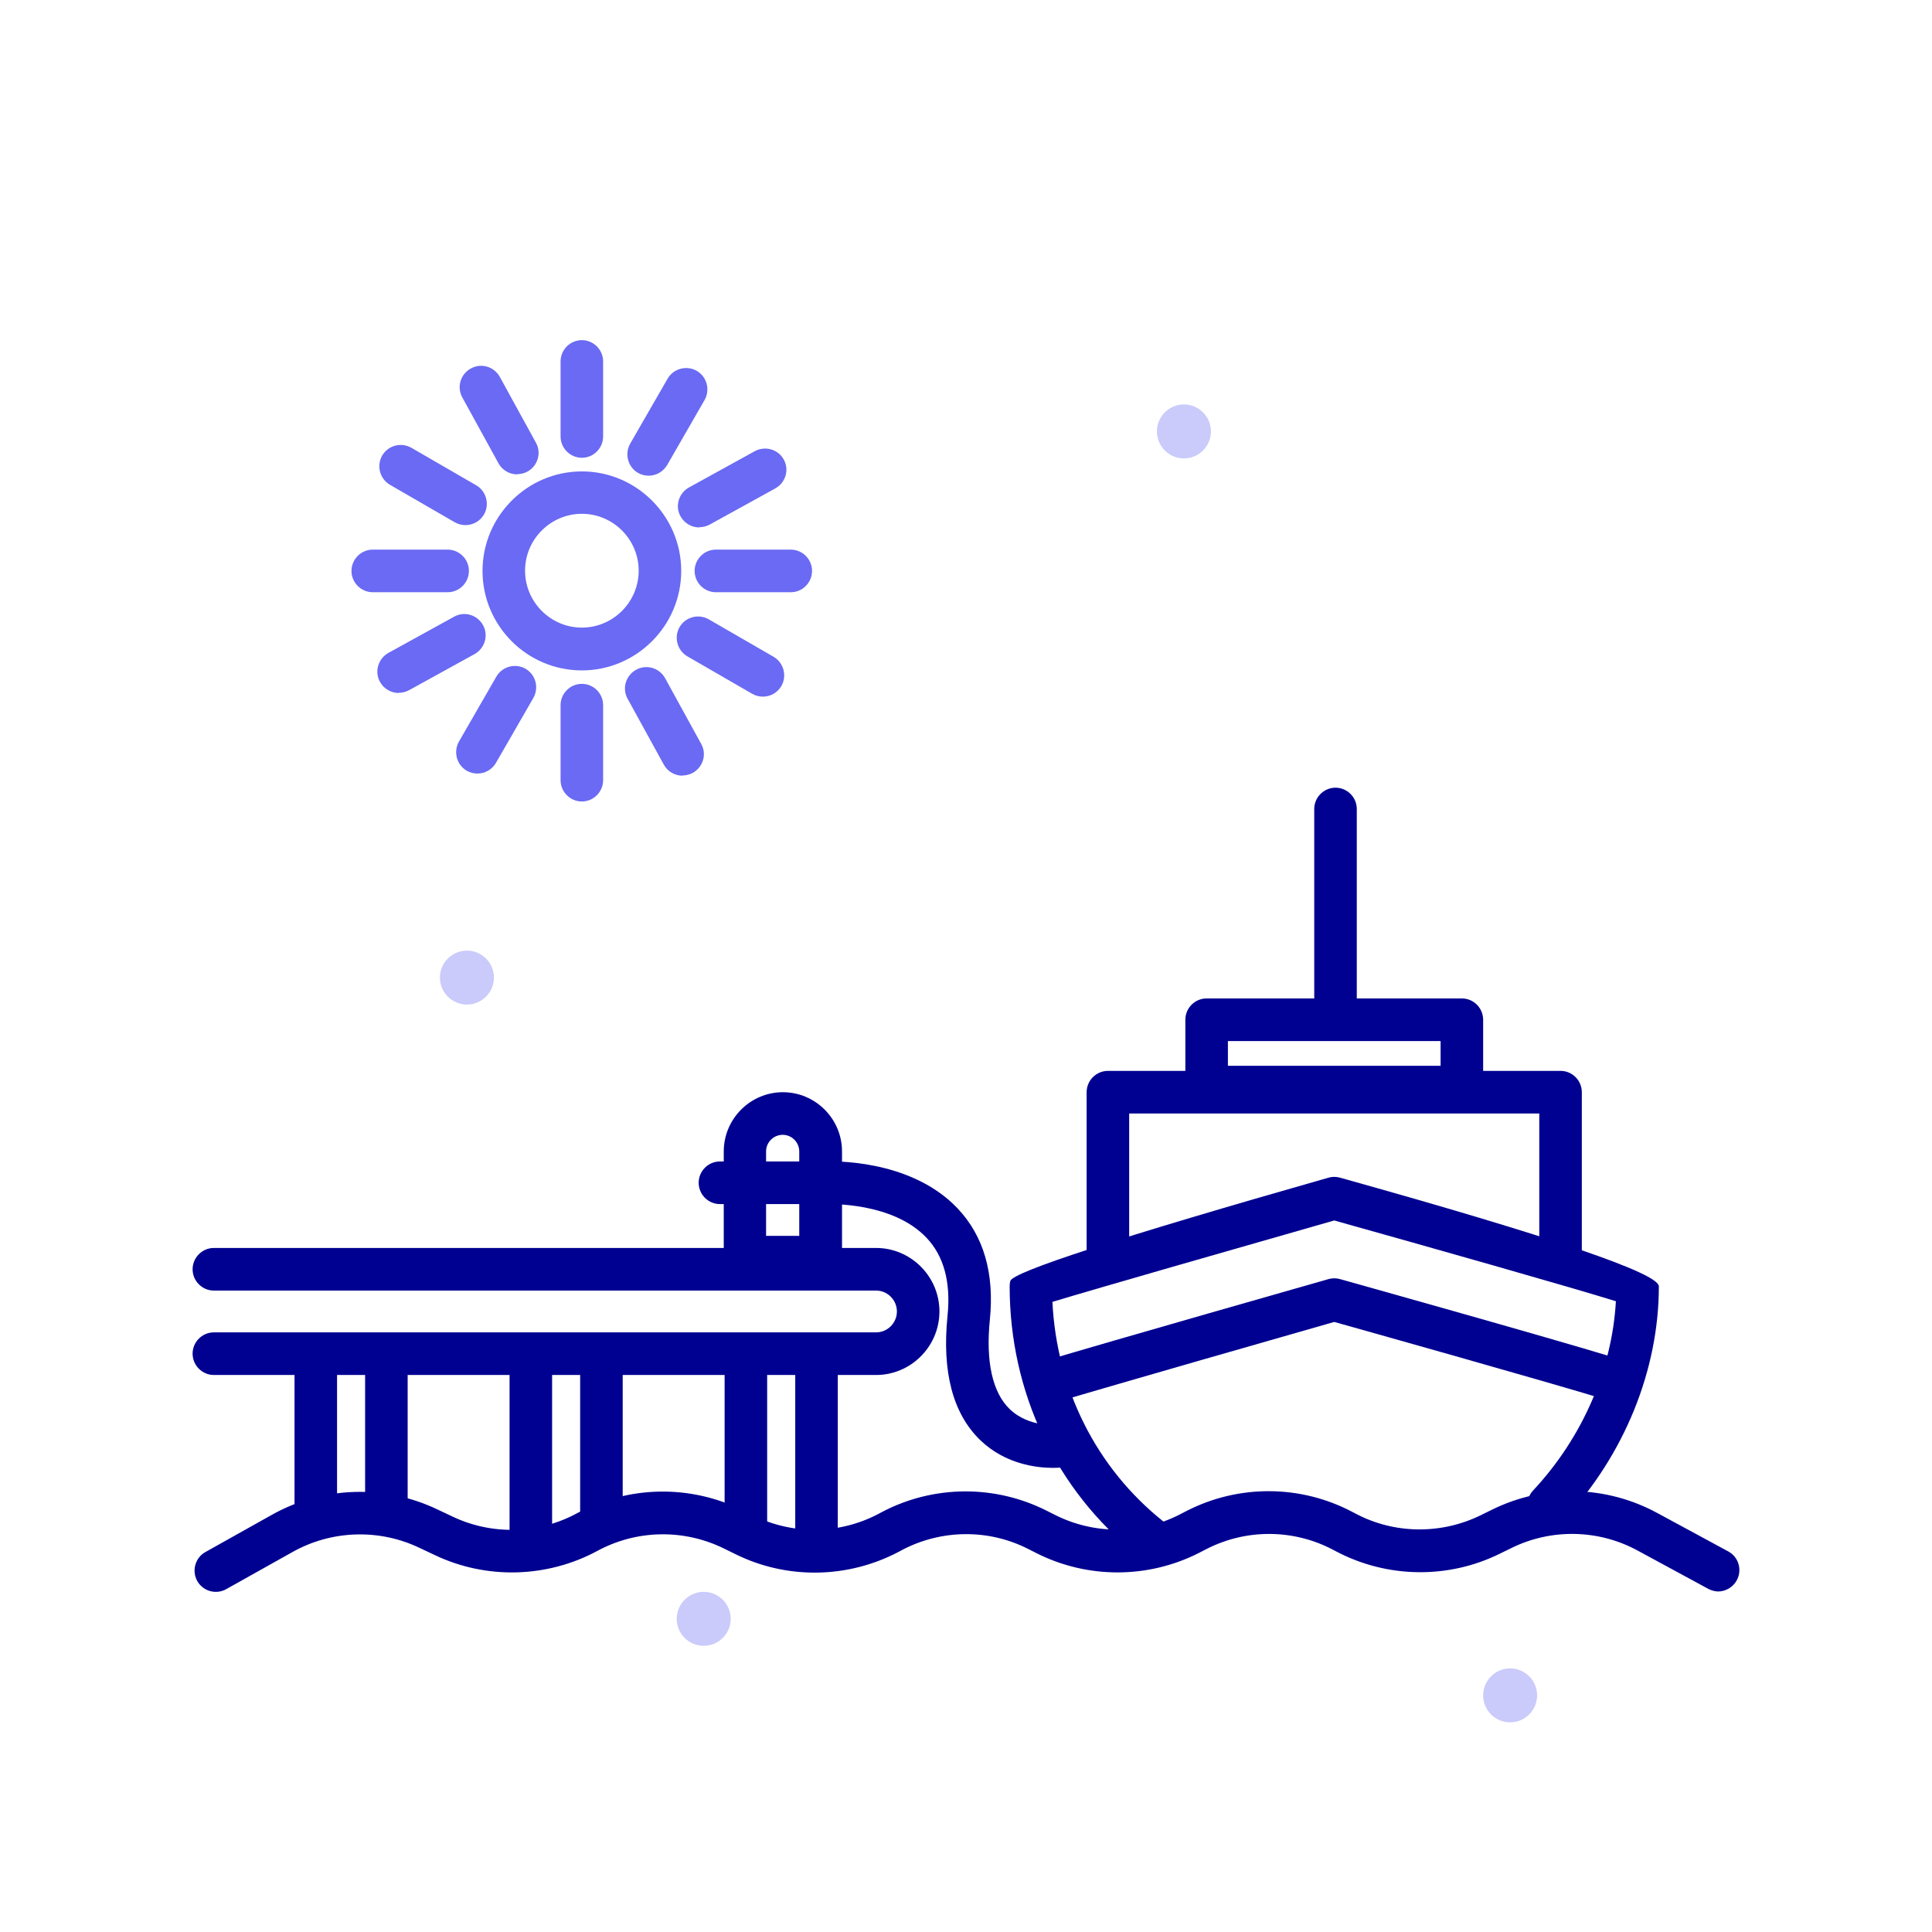
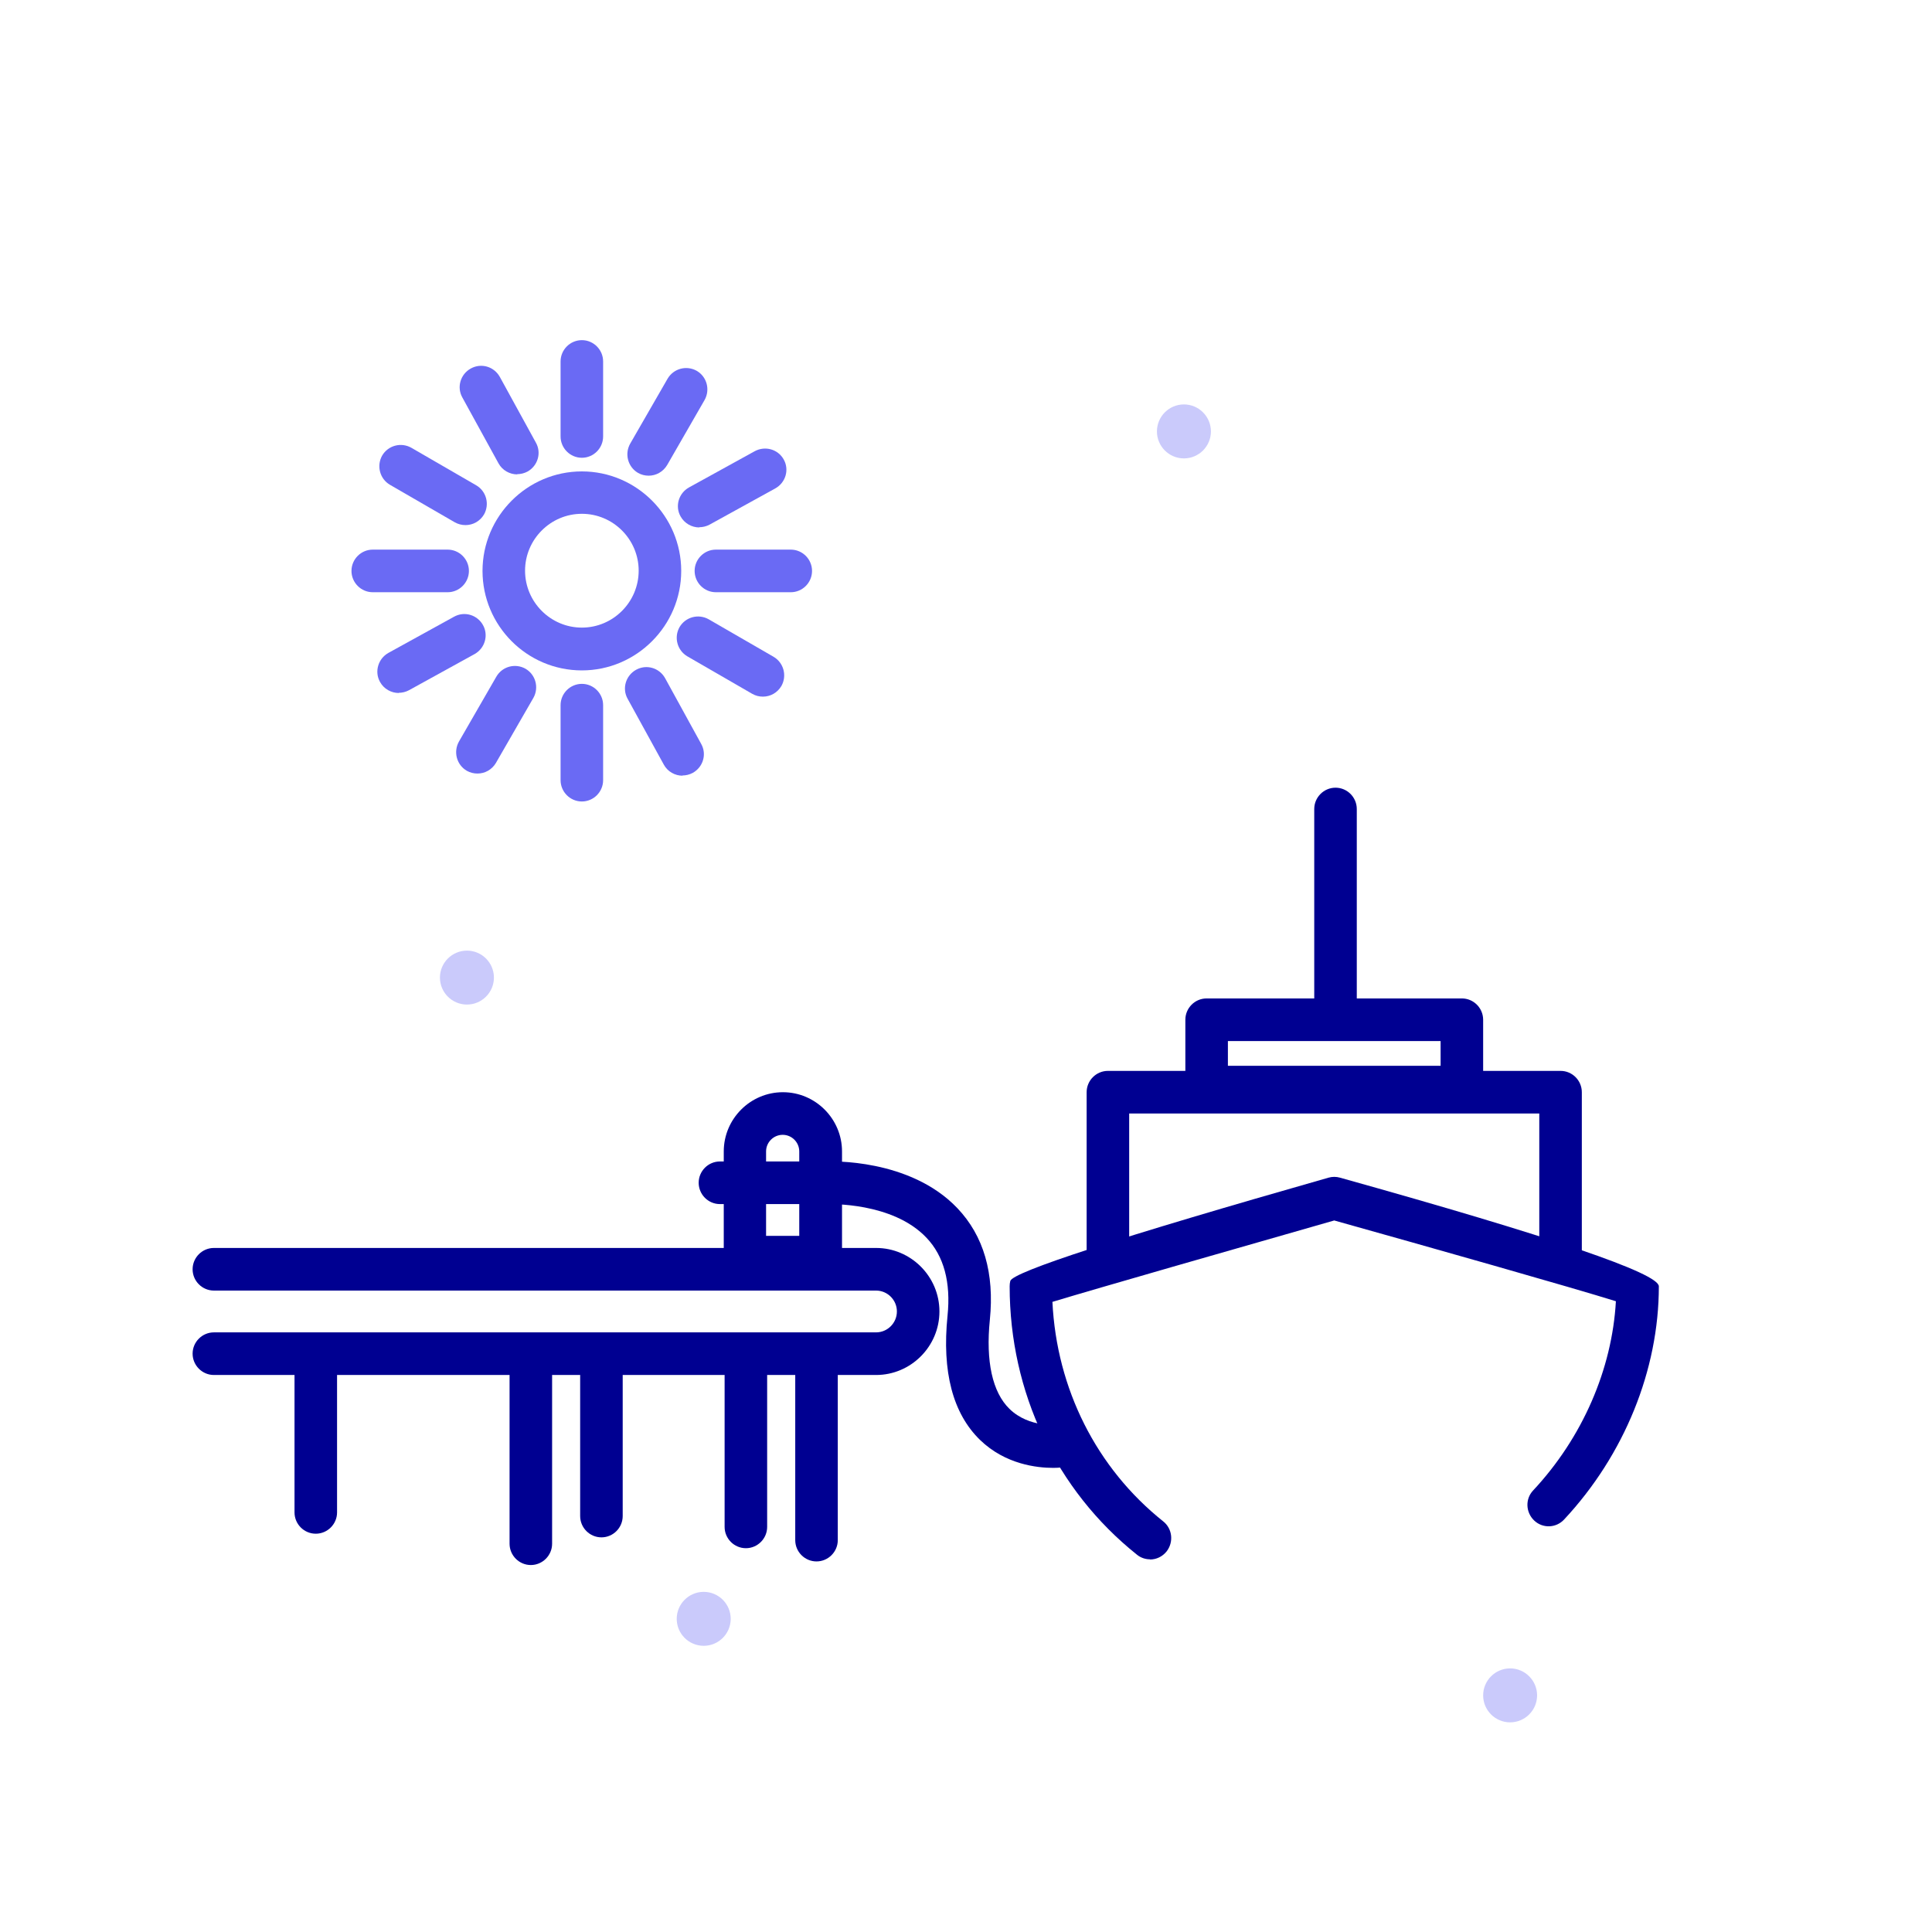
<svg xmlns="http://www.w3.org/2000/svg" width="52" height="52" viewBox="0 0 52 52" fill="none">
  <path fill-rule="evenodd" clip-rule="evenodd" d="M12.568 27.038C12.167 27.038 11.841 26.712 11.841 26.312C11.841 25.911 12.167 25.586 12.568 25.586C12.968 25.586 13.294 25.911 13.294 26.312C13.294 26.712 12.968 27.038 12.568 27.038Z" fill="#CACAFB" />
  <path fill-rule="evenodd" clip-rule="evenodd" d="M31.865 12.338C31.465 12.338 31.139 12.012 31.139 11.612C31.139 11.211 31.465 10.885 31.865 10.885C32.266 10.885 32.592 11.211 32.592 11.612C32.592 12.012 32.266 12.338 31.865 12.338Z" fill="#CACAFB" />
  <path fill-rule="evenodd" clip-rule="evenodd" d="M40.645 46.357C40.245 46.357 39.919 46.032 39.919 45.631C39.919 45.231 40.245 44.905 40.645 44.905C41.045 44.905 41.371 45.231 41.371 45.631C41.371 46.032 41.045 46.357 40.645 46.357Z" fill="#CACAFB" />
  <path fill-rule="evenodd" clip-rule="evenodd" d="M18.941 44.297C18.54 44.297 18.214 43.972 18.214 43.571C18.214 43.171 18.54 42.845 18.941 42.845C19.341 42.845 19.667 43.171 19.667 43.571C19.667 43.972 19.341 44.297 18.941 44.297Z" fill="#CACAFB" />
  <path d="M23.579 37.008H5.757C5.442 37.008 5.184 36.749 5.184 36.434C5.184 36.119 5.442 35.861 5.757 35.861H23.579C23.888 35.861 24.14 35.608 24.14 35.298C24.14 34.989 23.888 34.736 23.579 34.736H5.757C5.442 34.736 5.184 34.478 5.184 34.163C5.184 33.847 5.442 33.589 5.757 33.589H23.579C24.518 33.589 25.285 34.358 25.285 35.298C25.285 36.239 24.518 37.008 23.579 37.008Z" fill="#000091" />
-   <path d="M10.4 41.12C10.085 41.12 9.827 40.862 9.827 40.546V37.019C9.827 36.704 10.085 36.446 10.4 36.446C10.715 36.446 10.972 36.704 10.972 37.019V40.546C10.972 40.862 10.715 41.12 10.4 41.12Z" fill="#000091" />
  <path d="M8.499 41.28C8.184 41.28 7.927 41.022 7.927 40.707V37.019C7.927 36.704 8.184 36.446 8.499 36.446C8.814 36.446 9.072 36.704 9.072 37.019V40.707C9.072 41.022 8.814 41.28 8.499 41.28Z" fill="#000091" />
  <path d="M16.188 41.378C15.873 41.378 15.615 41.12 15.615 40.804V37.019C15.615 36.704 15.873 36.446 16.188 36.446C16.503 36.446 16.76 36.704 16.76 37.019V40.804C16.76 41.12 16.503 41.378 16.188 41.378Z" fill="#000091" />
  <path d="M14.287 42.123C13.973 42.123 13.715 41.865 13.715 41.55V37.019C13.715 36.704 13.973 36.446 14.287 36.446C14.602 36.446 14.86 36.704 14.86 37.019V41.55C14.86 41.865 14.602 42.123 14.287 42.123Z" fill="#000091" />
  <path d="M21.976 42.026C21.661 42.026 21.404 41.768 21.404 41.453V37.019C21.404 36.704 21.661 36.446 21.976 36.446C22.291 36.446 22.549 36.704 22.549 37.019V41.453C22.549 41.768 22.291 42.026 21.976 42.026Z" fill="#000091" />
  <path d="M20.076 41.67C19.761 41.67 19.503 41.412 19.503 41.097V37.019C19.503 36.704 19.761 36.446 20.076 36.446C20.39 36.446 20.648 36.704 20.648 37.019V41.097C20.648 41.412 20.39 41.67 20.076 41.67Z" fill="#000091" />
-   <path d="M46.257 42.835C46.165 42.835 46.074 42.812 45.982 42.766L44.076 41.733C43.022 41.16 41.751 41.137 40.681 41.665L40.366 41.819C38.98 42.502 37.343 42.479 35.974 41.762L35.877 41.711C34.818 41.154 33.553 41.143 32.482 41.688L32.27 41.797C30.896 42.496 29.259 42.496 27.885 41.797L27.679 41.693C26.614 41.148 25.343 41.16 24.284 41.716L24.175 41.774C22.806 42.491 21.169 42.514 19.784 41.825L19.48 41.676C18.404 41.148 17.139 41.171 16.085 41.739C14.728 42.473 13.085 42.519 11.688 41.848L11.287 41.659C10.205 41.143 8.929 41.183 7.881 41.768L6.089 42.772C5.814 42.926 5.465 42.829 5.31 42.554C5.156 42.278 5.253 41.928 5.528 41.774L7.32 40.77C8.694 40.001 10.36 39.95 11.774 40.627L12.175 40.816C13.24 41.326 14.493 41.292 15.53 40.73C16.91 39.984 18.57 39.95 19.978 40.644L20.282 40.793C21.335 41.315 22.589 41.298 23.631 40.753L23.74 40.695C25.125 39.967 26.785 39.956 28.183 40.667L28.389 40.77C29.436 41.303 30.69 41.303 31.738 40.77L31.95 40.661C33.347 39.95 35.007 39.961 36.392 40.69L36.49 40.741C37.532 41.292 38.786 41.303 39.845 40.787L40.16 40.632C41.568 39.938 43.228 39.973 44.608 40.724L46.515 41.756C46.795 41.906 46.898 42.255 46.744 42.536C46.641 42.726 46.44 42.835 46.24 42.835H46.257Z" fill="#000091" />
  <path d="M30.953 41.969C30.828 41.969 30.701 41.928 30.599 41.843C28.423 40.105 27.175 37.472 27.175 34.622C27.175 34.576 27.18 34.524 27.192 34.478C27.257 34.234 30.112 33.306 35.757 31.697C35.86 31.668 35.963 31.668 36.066 31.697C41.787 33.295 44.648 34.27 44.648 34.622C44.648 36.87 43.721 39.158 42.1 40.896C41.883 41.131 41.522 41.143 41.293 40.925C41.064 40.707 41.047 40.346 41.264 40.116C42.593 38.694 43.389 36.853 43.492 35.023C42.318 34.656 38.471 33.566 35.911 32.849C33.261 33.607 29.516 34.679 28.326 35.04C28.44 37.38 29.511 39.514 31.308 40.948C31.555 41.143 31.595 41.504 31.4 41.756C31.285 41.9 31.119 41.974 30.953 41.974V41.969Z" fill="#000091" />
-   <path d="M28.245 37.765C27.999 37.765 27.77 37.604 27.695 37.358C27.604 37.053 27.776 36.732 28.079 36.641C29.837 36.113 35.694 34.444 35.757 34.427C35.86 34.398 35.963 34.398 36.066 34.427C36.123 34.444 41.648 35.987 43.577 36.578C43.881 36.669 44.053 36.99 43.961 37.294C43.869 37.598 43.549 37.77 43.245 37.679C41.511 37.151 36.827 35.838 35.911 35.58C34.967 35.849 29.997 37.272 28.405 37.748C28.348 37.765 28.297 37.77 28.239 37.77L28.245 37.765Z" fill="#000091" />
  <path d="M29.82 34.381C29.505 34.381 29.247 34.123 29.247 33.807V29.397C29.247 29.081 29.505 28.823 29.82 28.823H42.003C42.318 28.823 42.575 29.081 42.575 29.397V33.647C42.575 33.962 42.318 34.22 42.003 34.22C41.688 34.22 41.43 33.962 41.43 33.647V29.97H30.392V33.807C30.392 34.123 30.134 34.381 29.82 34.381Z" fill="#000091" />
  <path d="M39.347 29.833H32.476C32.161 29.833 31.904 29.575 31.904 29.259V27.447C31.904 27.131 32.161 26.873 32.476 26.873H39.347C39.661 26.873 39.919 27.131 39.919 27.447V29.259C39.919 29.575 39.661 29.833 39.347 29.833ZM33.049 28.686H38.774V28.02H33.049V28.686Z" fill="#000091" />
  <path d="M35.946 27.768C35.631 27.768 35.373 27.51 35.373 27.195V21.775C35.373 21.459 35.631 21.201 35.946 21.201C36.261 21.201 36.518 21.459 36.518 21.775V27.195C36.518 27.51 36.261 27.768 35.946 27.768Z" fill="#000091" />
  <path d="M22.091 34.41H20.052C19.738 34.41 19.48 34.151 19.48 33.836V30.991C19.48 30.114 20.196 29.397 21.072 29.397C21.948 29.397 22.663 30.114 22.663 30.991V33.836C22.663 34.151 22.406 34.41 22.091 34.41ZM20.619 33.263H21.512V30.991C21.512 30.745 21.312 30.544 21.066 30.544C20.82 30.544 20.619 30.745 20.619 30.991V33.263Z" fill="#000091" />
  <path d="M28.349 39.508C27.913 39.508 27.06 39.416 26.379 38.757C25.646 38.046 25.349 36.922 25.503 35.413C25.595 34.513 25.406 33.807 24.936 33.314C24.02 32.345 22.308 32.414 22.291 32.408H19.377C19.062 32.408 18.805 32.15 18.805 31.834C18.805 31.519 19.062 31.261 19.377 31.261H22.268C22.331 31.261 24.484 31.169 25.767 32.517C26.477 33.263 26.768 34.272 26.642 35.522C26.528 36.641 26.711 37.472 27.169 37.919C27.696 38.436 28.475 38.35 28.48 38.35C28.784 38.309 29.076 38.533 29.116 38.849C29.156 39.158 28.938 39.445 28.629 39.491C28.612 39.491 28.509 39.508 28.349 39.508Z" fill="#000091" />
  <path d="M15.661 18.044C14.184 18.044 12.987 16.84 12.987 15.366C12.987 13.892 14.19 12.688 15.661 12.688C17.132 12.688 18.335 13.892 18.335 15.366C18.335 16.84 17.132 18.044 15.661 18.044ZM15.661 13.829C14.819 13.829 14.132 14.517 14.132 15.36C14.132 16.203 14.819 16.892 15.661 16.892C16.503 16.892 17.19 16.203 17.19 15.36C17.19 14.517 16.503 13.829 15.661 13.829Z" fill="#6A6AF4" />
  <path d="M15.661 12.321C15.346 12.321 15.088 12.063 15.088 11.747V9.728C15.088 9.413 15.346 9.155 15.661 9.155C15.976 9.155 16.233 9.413 16.233 9.728V11.747C16.233 12.063 15.976 12.321 15.661 12.321Z" fill="#6A6AF4" />
  <path d="M15.661 21.572C15.346 21.572 15.088 21.314 15.088 20.998V18.979C15.088 18.664 15.346 18.406 15.661 18.406C15.976 18.406 16.233 18.664 16.233 18.979V20.998C16.233 21.314 15.976 21.572 15.661 21.572Z" fill="#6A6AF4" />
  <path d="M21.284 15.94H19.268C18.953 15.94 18.696 15.682 18.696 15.366C18.696 15.051 18.953 14.793 19.268 14.793H21.284C21.599 14.793 21.856 15.051 21.856 15.366C21.856 15.682 21.599 15.94 21.284 15.94Z" fill="#6A6AF4" />
  <path d="M12.048 15.94H10.033C9.718 15.94 9.46 15.682 9.46 15.366C9.46 15.051 9.718 14.793 10.033 14.793H12.048C12.363 14.793 12.621 15.051 12.621 15.366C12.621 15.682 12.363 15.94 12.048 15.94Z" fill="#6A6AF4" />
  <path d="M17.459 12.803C17.361 12.803 17.264 12.78 17.172 12.728C16.898 12.567 16.806 12.217 16.961 11.942L17.968 10.193C18.129 9.918 18.478 9.826 18.753 9.981C19.027 10.141 19.119 10.491 18.964 10.766L17.957 12.516C17.848 12.699 17.659 12.803 17.459 12.803Z" fill="#6A6AF4" />
  <path d="M12.85 20.82C12.753 20.82 12.656 20.797 12.564 20.746C12.289 20.585 12.198 20.235 12.352 19.96L13.36 18.211C13.52 17.936 13.869 17.844 14.144 17.999C14.419 18.159 14.511 18.509 14.356 18.784L13.348 20.534C13.24 20.717 13.051 20.82 12.85 20.82Z" fill="#6A6AF4" />
  <path d="M20.534 18.75C20.436 18.75 20.339 18.727 20.247 18.675L18.501 17.666C18.226 17.505 18.135 17.155 18.289 16.88C18.45 16.605 18.799 16.513 19.074 16.668L20.82 17.677C21.095 17.838 21.186 18.188 21.032 18.463C20.923 18.647 20.734 18.75 20.534 18.75Z" fill="#6A6AF4" />
  <path d="M12.53 14.133C12.432 14.133 12.335 14.11 12.243 14.059L10.497 13.049C10.222 12.889 10.131 12.539 10.285 12.263C10.446 11.988 10.795 11.896 11.07 12.051L12.816 13.061C13.091 13.221 13.182 13.571 13.028 13.846C12.919 14.03 12.73 14.133 12.53 14.133Z" fill="#6A6AF4" />
  <path d="M18.821 14.196C18.621 14.196 18.421 14.087 18.317 13.898C18.163 13.623 18.266 13.273 18.547 13.118L20.316 12.143C20.596 11.994 20.94 12.091 21.094 12.367C21.249 12.642 21.146 12.992 20.865 13.147L19.096 14.122C19.01 14.168 18.913 14.19 18.821 14.19V14.196Z" fill="#6A6AF4" />
  <path d="M10.732 18.652C10.532 18.652 10.331 18.544 10.228 18.354C10.074 18.079 10.177 17.729 10.452 17.574L12.221 16.599C12.501 16.444 12.845 16.548 12.999 16.823C13.154 17.098 13.051 17.448 12.776 17.603L11.007 18.578C10.921 18.624 10.824 18.647 10.732 18.647V18.652Z" fill="#6A6AF4" />
  <path d="M18.369 20.878C18.169 20.878 17.968 20.769 17.866 20.579L16.892 18.807C16.738 18.532 16.841 18.182 17.121 18.027C17.402 17.872 17.745 17.976 17.9 18.251L18.873 20.023C19.028 20.299 18.925 20.648 18.644 20.803C18.558 20.849 18.461 20.872 18.369 20.872V20.878Z" fill="#6A6AF4" />
  <path d="M13.921 12.768C13.72 12.768 13.52 12.659 13.417 12.47L12.444 10.698C12.289 10.422 12.392 10.072 12.672 9.918C12.953 9.763 13.296 9.866 13.451 10.141L14.424 11.914C14.579 12.189 14.476 12.539 14.195 12.694C14.11 12.739 14.012 12.762 13.921 12.762V12.768Z" fill="#6A6AF4" />
</svg>